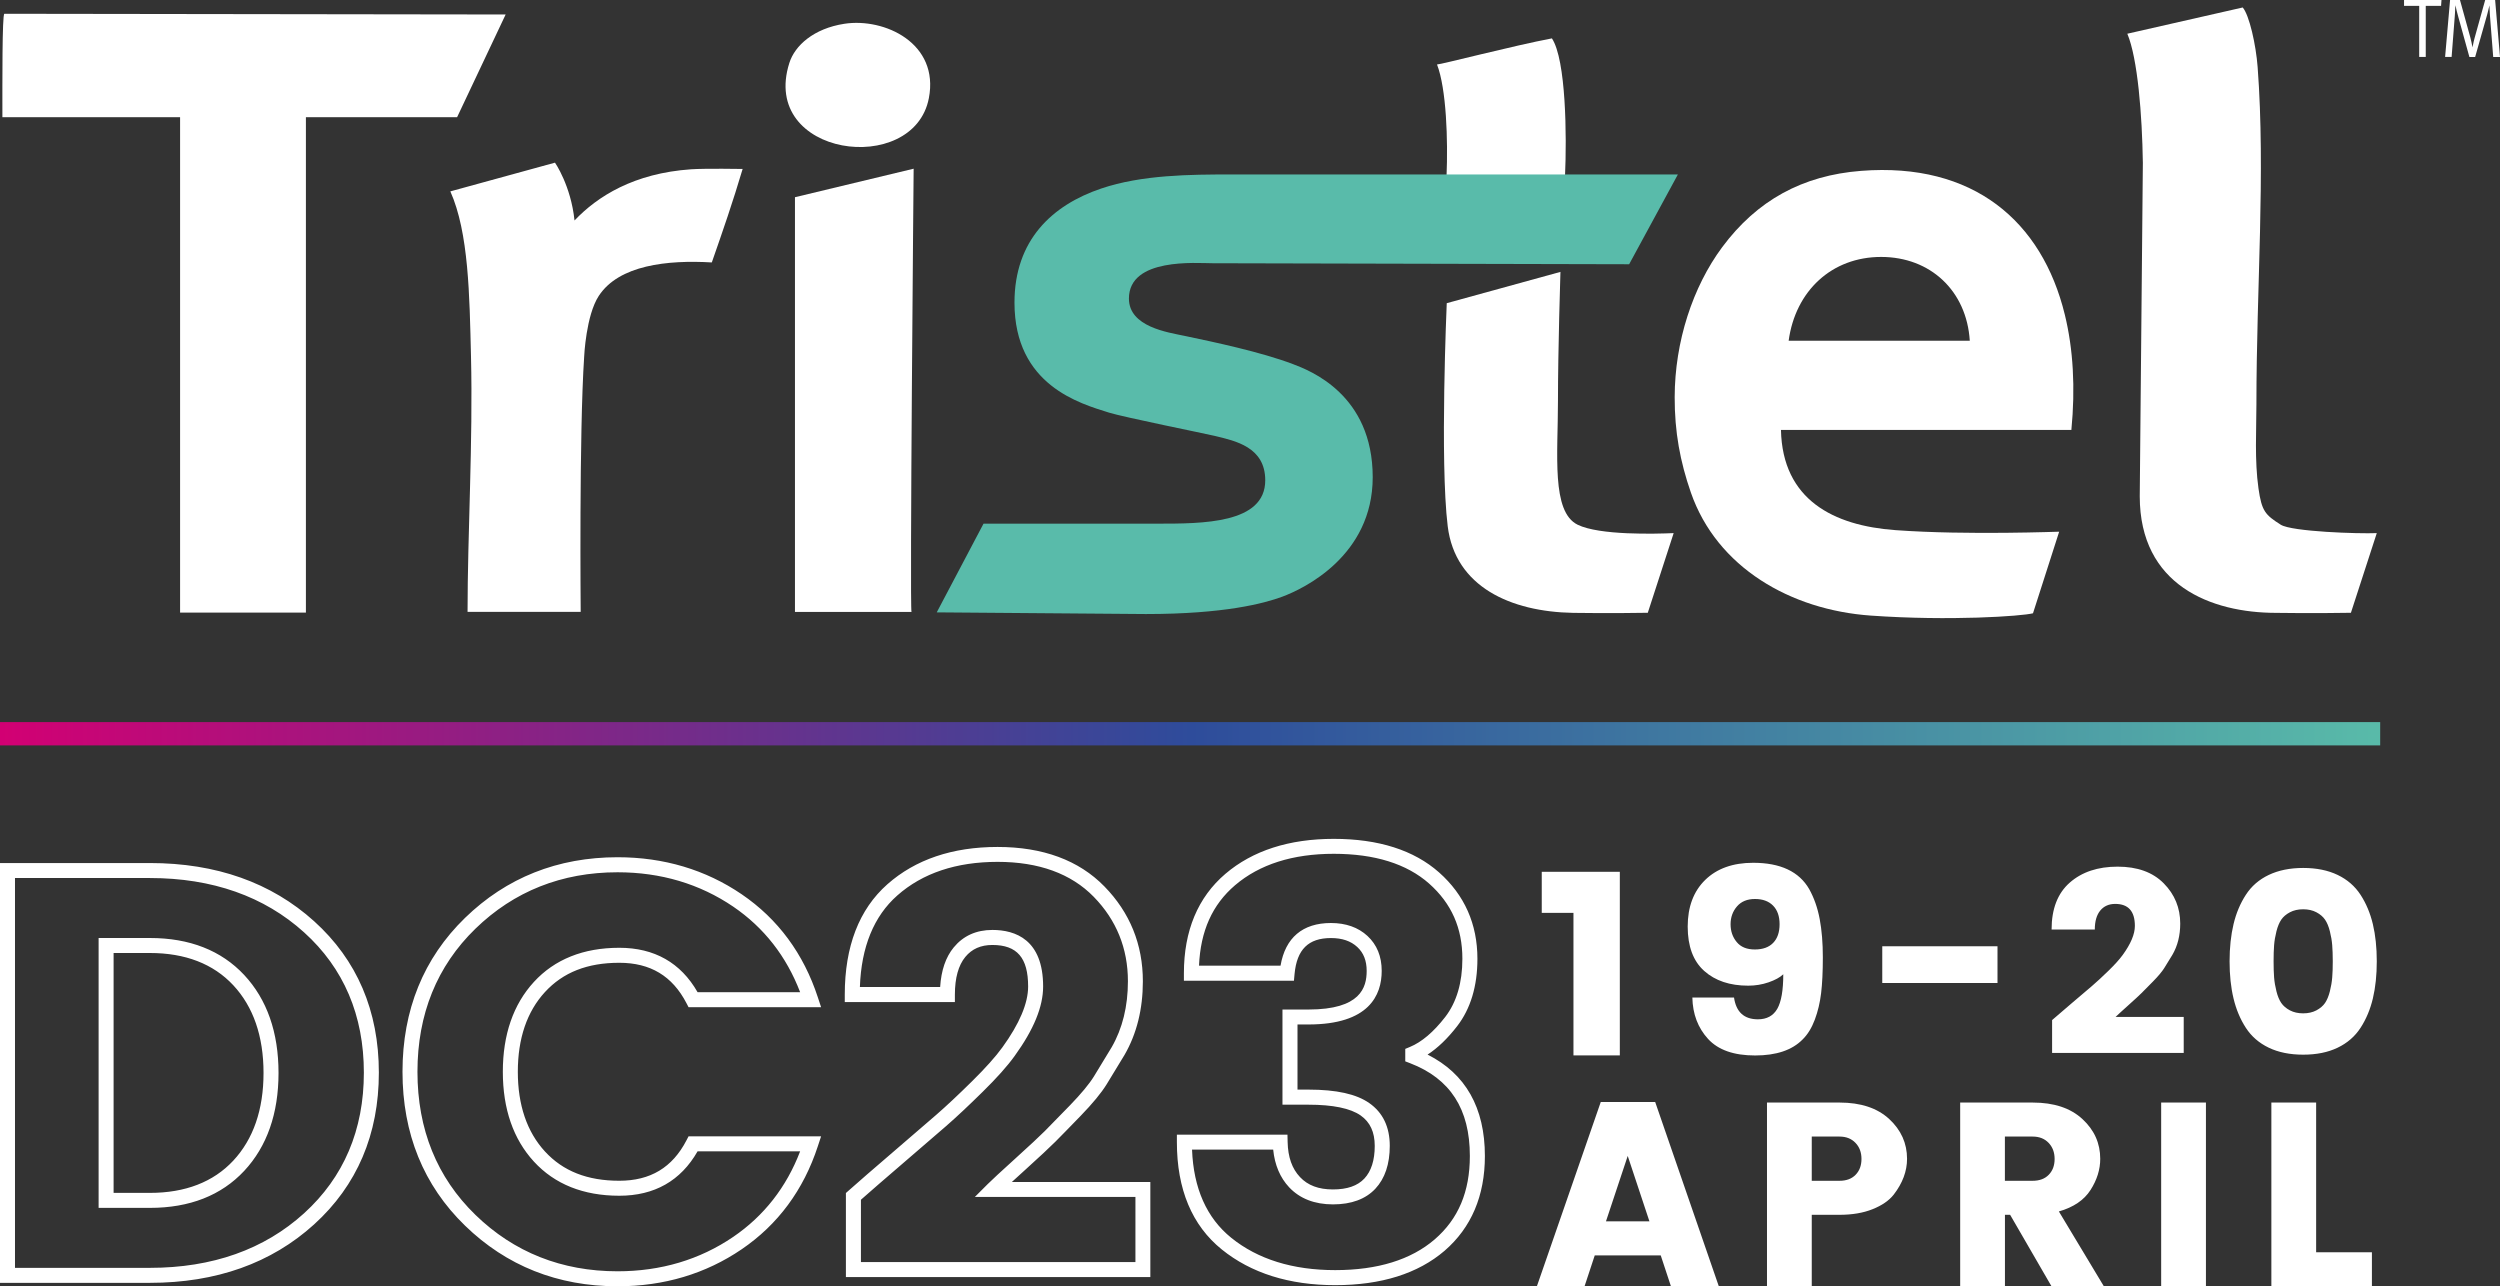
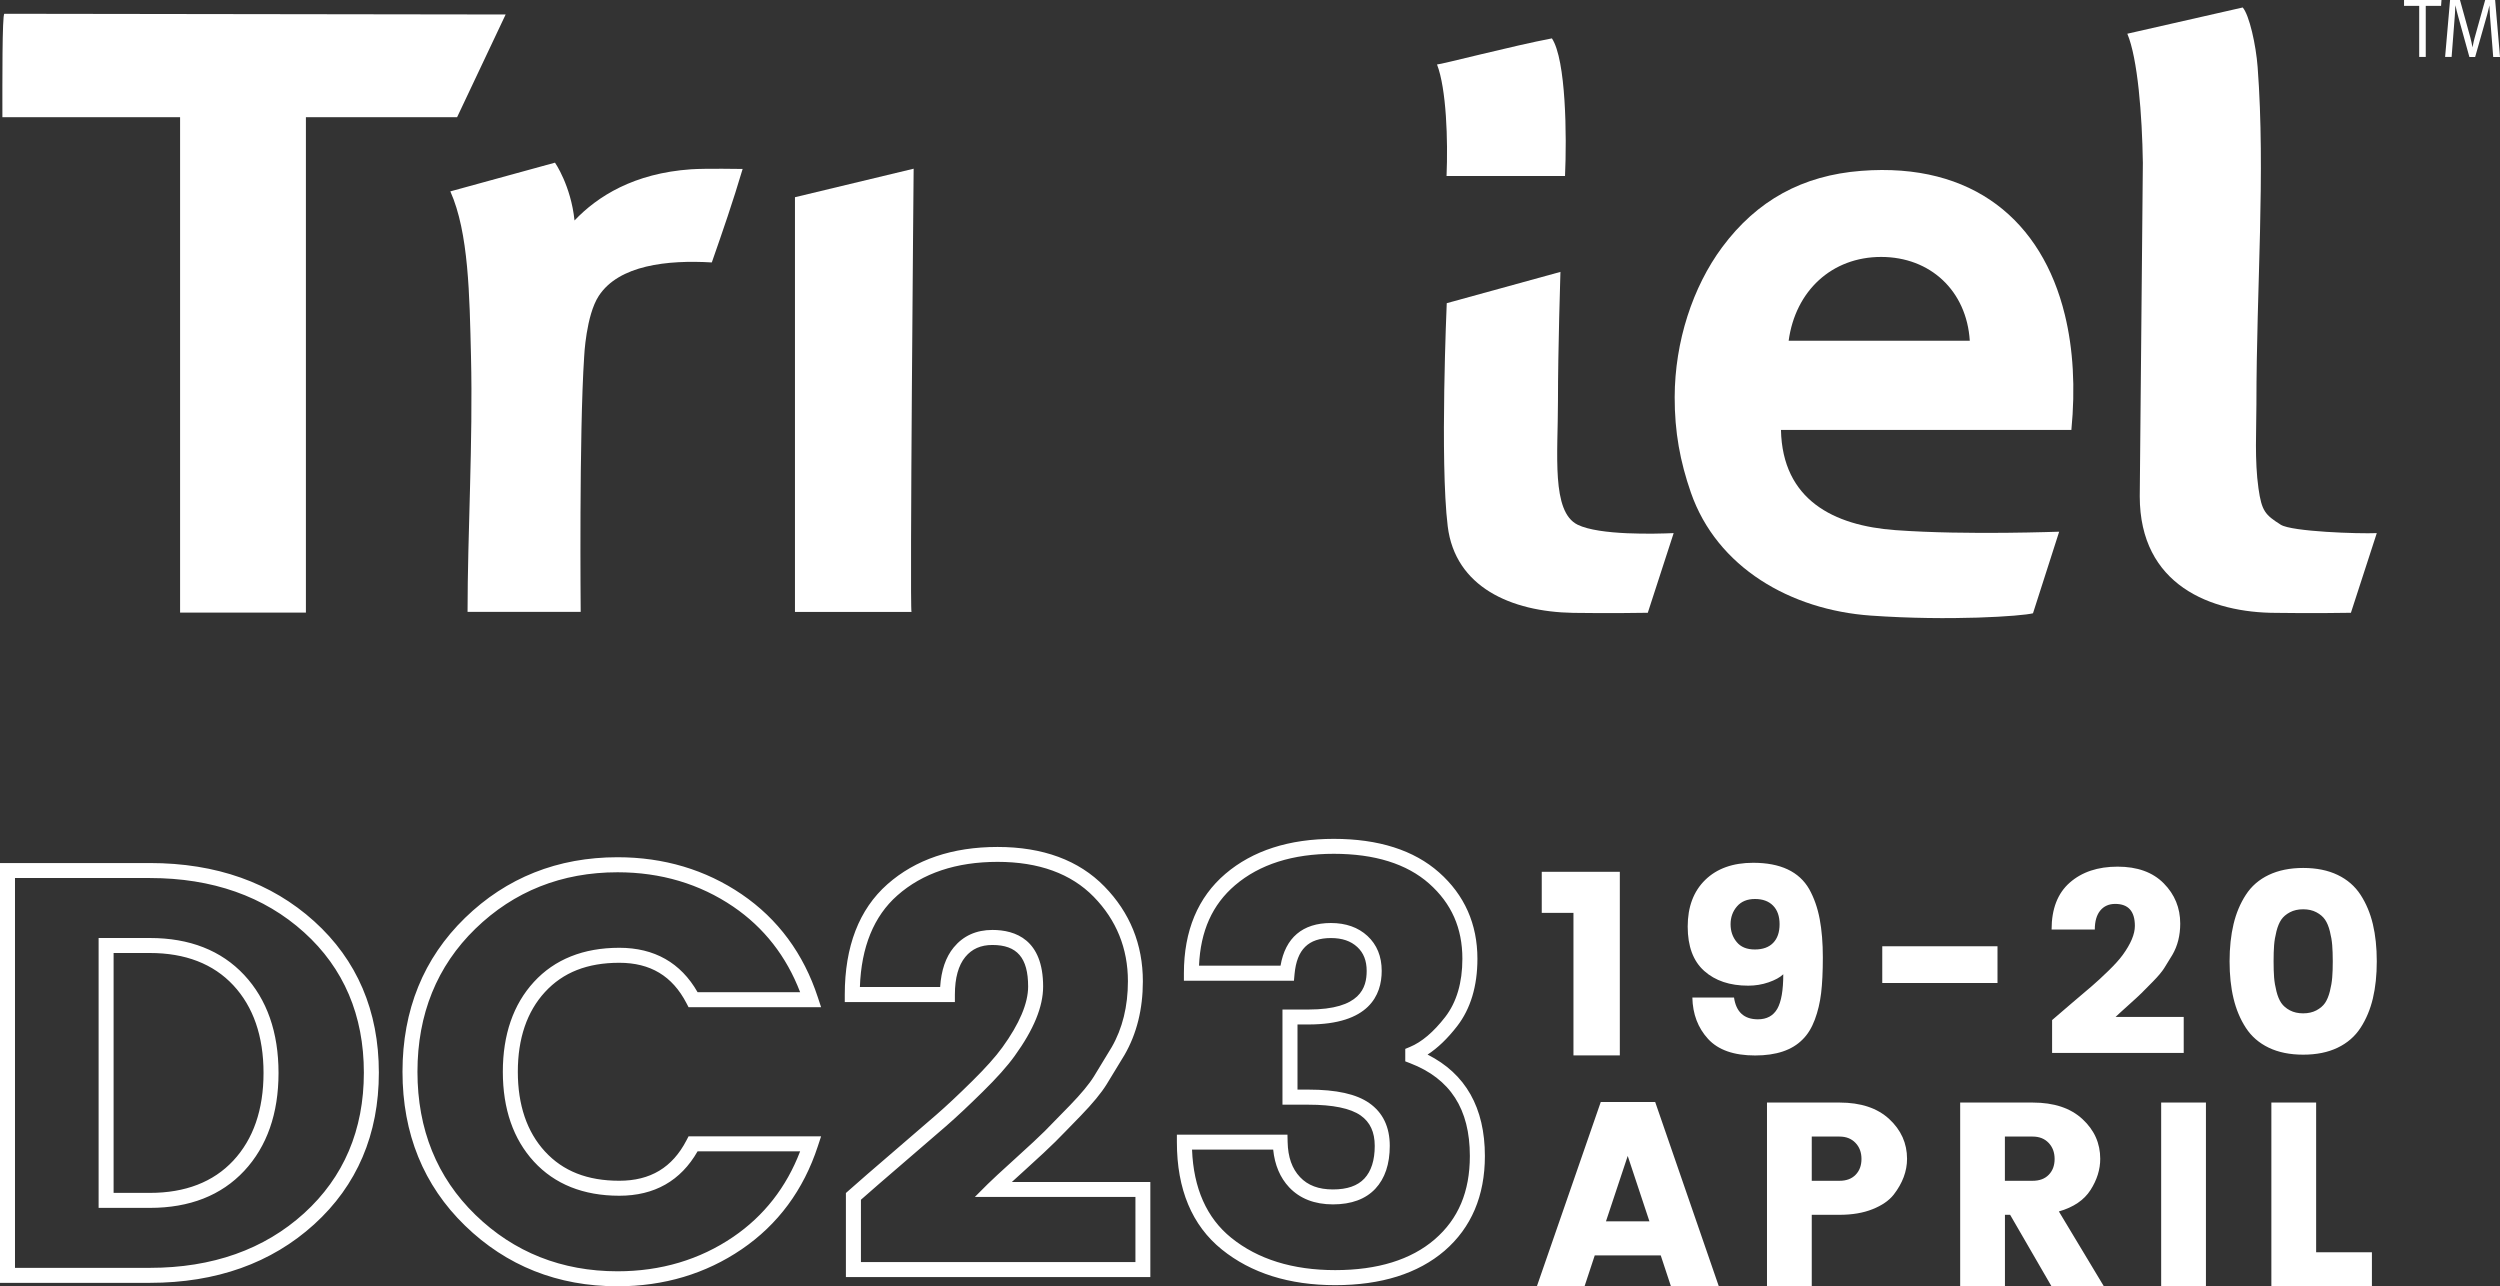
<svg xmlns="http://www.w3.org/2000/svg" version="1.1" id="Layer_1" x="0px" y="0px" viewBox="0 0 595.28 306.28" style="enable-background:new 0 0 595.28 306.28;" xml:space="preserve">
  <rect x="0" y="0" width="595.28" height="306.28" fill="#333333" stroke="none" />
  <style type="text/css">
	.st0{fill:url(#SVGID_1_);}
	.st1{fill:#FFFFFF;}
	.st2{fill:#59BBAA;}
	.st3{fill:none;}
</style>
  <linearGradient id="SVGID_1_" gradientUnits="userSpaceOnUse" x1="0.993" y1="843.961" x2="2.851" y2="843.961" gradientTransform="matrix(305.045 0 0 -305.045 -302.82 257620.656)">
    <stop offset="0" style="stop-color:#D30073" />
    <stop offset="0.5" style="stop-color:#2E4C9B" />
    <stop offset="1" style="stop-color:#59BBA9" />
  </linearGradient>
-   <polyline class="st0" points="0,171.94 566.75,171.94 566.75,177.49 0,177.49 " />
  <g>
    <path class="st1" d="M147.05,306.28c-14.24,0-26.46-4.86-36.32-14.44c-9.88-9.59-14.89-21.92-14.89-36.64   c0-14.71,5.01-27.04,14.89-36.64c9.86-9.58,22.08-14.44,36.32-14.44c11.02,0,20.97,2.97,29.56,8.82   c8.63,5.88,14.73,14.14,18.13,24.54l0.77,2.34h-31.56l-0.5-0.96c-3.36-6.47-8.59-9.61-15.99-9.61c-7.6,0-13.39,2.28-17.7,6.97   c-4.29,4.67-6.46,11.06-6.46,18.98c0,7.92,2.17,14.31,6.46,18.98c4.31,4.69,10.1,6.97,17.7,6.97c7.4,0,12.63-3.14,15.99-9.61   l0.5-0.96h31.56l-0.77,2.34c-3.4,10.41-9.5,18.66-18.13,24.54C168.03,303.31,158.08,306.28,147.05,306.28z M147.05,207.7   c-13.28,0-24.66,4.52-33.84,13.43c-9.16,8.9-13.81,20.36-13.81,34.08c0,13.71,4.65,25.18,13.81,34.07   c9.17,8.91,20.56,13.43,33.84,13.43c10.3,0,19.57-2.76,27.55-8.2c7.3-4.98,12.65-11.81,15.92-20.36H166.1   c-4.01,7.02-10.27,10.57-18.64,10.57c-8.54,0-15.38-2.74-20.33-8.13c-4.91-5.35-7.4-12.54-7.4-21.39c0-8.84,2.49-16.04,7.4-21.39   c4.95-5.39,11.79-8.13,20.33-8.13c8.36,0,14.63,3.56,18.64,10.57h24.42c-3.27-8.54-8.61-15.38-15.92-20.36   C166.62,210.46,157.35,207.7,147.05,207.7z M317.93,306.01c-10.95,0-20.03-2.86-27.01-8.5c-7.09-5.73-10.69-14.33-10.69-25.55   v-1.79h26.33l0.04,1.75c0.08,3.6,1.04,6.34,2.95,8.36c1.86,1.98,4.43,2.94,7.83,2.94c3.4,0,5.85-0.85,7.49-2.59   c1.64-1.75,2.47-4.37,2.47-7.77c0-3.3-1.1-5.67-3.36-7.26c-2.43-1.7-6.61-2.56-12.43-2.56h-6.18v-22.66h6.18   c12.43,0,13.87-5.25,13.87-9.2c0-2.43-0.73-4.29-2.24-5.69c-1.55-1.43-3.6-2.13-6.27-2.13c-5.36,0-8.11,2.71-8.66,8.54l-0.15,1.62   h-26.2v-1.79c0-10.11,3.33-18.08,9.89-23.67c6.48-5.52,15.16-8.32,25.8-8.32c10.65,0,19.09,2.69,25.08,8   c6.05,5.37,9.12,12.28,9.12,20.56c0,6.51-1.63,11.91-4.84,16.06c-2.27,2.93-4.62,5.19-7.03,6.75c9.06,4.55,13.65,12.66,13.65,24.15   c0,9.47-3.23,17.06-9.61,22.57C337.64,303.25,328.89,306.01,317.93,306.01z M283.84,273.74c0.35,9.21,3.49,16.27,9.33,20.99   c6.32,5.11,14.65,7.7,24.76,7.7c10.08,0,18.05-2.46,23.69-7.32c5.63-4.86,8.37-11.36,8.37-19.86c0-11.18-4.66-18.41-14.23-22.09   l-1.15-0.44v-2.97l1.11-0.46c2.81-1.16,5.63-3.56,8.4-7.13c2.71-3.51,4.09-8.18,4.09-13.87c0-7.31-2.59-13.16-7.91-17.89   c-5.32-4.71-12.96-7.1-22.71-7.1c-9.77,0-17.67,2.51-23.49,7.47c-5.43,4.63-8.25,10.91-8.6,19.17h19.41   c1.14-6.66,5.26-10.16,12-10.16c3.56,0,6.49,1.04,8.7,3.08v0c2.25,2.08,3.39,4.88,3.39,8.31c0,5.82-3.03,12.77-17.44,12.77h-2.61   v15.51h2.61c6.66,0,11.4,1.05,14.48,3.21c3.24,2.26,4.88,5.69,4.88,10.18c0,4.34-1.15,7.77-3.43,10.21   c-2.31,2.47-5.71,3.73-10.09,3.73c-4.38,0-7.89-1.37-10.43-4.06c-2.16-2.3-3.44-5.31-3.81-8.98H283.84z M35.7,305.46H0V205.5h35.7   c15.76,0,28.91,4.66,39.09,13.85c10.23,9.23,15.42,21.37,15.42,36.06c0,14.69-5.19,26.85-15.41,36.13   C64.62,300.78,51.46,305.46,35.7,305.46z M3.57,301.89H35.7c14.85,0,27.2-4.37,36.7-12.99c9.45-8.58,14.24-19.84,14.24-33.49   c0-13.64-4.79-24.88-14.24-33.41c-9.5-8.58-21.85-12.93-36.7-12.93H3.57V301.89z M273.92,304.09h-72.5v-20.02l0.6-0.53   c2.53-2.25,6.05-5.3,10.46-9.08c4.48-3.84,7.96-6.83,10.42-8.98c2.42-2.1,5.3-4.8,8.57-8.03c3.2-3.16,5.63-5.87,7.22-8.08   c4.06-5.61,6.12-10.48,6.12-14.47c0-6.84-2.63-9.89-8.51-9.89c-2.76,0-4.87,0.93-6.45,2.85c-1.64,2-2.48,5.01-2.48,8.96v1.79   h-26.22v-1.79c0-11.47,3.41-20.3,10.14-26.26c6.67-5.9,15.5-8.89,26.24-8.89c10.79,0,19.35,3.16,25.44,9.4   c6.08,6.22,9.16,13.82,9.16,22.6c0,6.6-1.46,12.49-4.36,17.51c-1.67,2.78-3.09,5.12-4.29,7.05c-1.26,2.03-3.32,4.53-6.14,7.44   c-2.75,2.85-4.78,4.91-6.06,6.2c-1.33,1.33-3.73,3.57-7.13,6.65c-1.24,1.12-2.31,2.1-3.22,2.93h32.98V304.09z M205,300.52h65.36   V285h-38.23l3.05-3.05c0.93-0.93,3.09-2.93,6.59-6.1c3.36-3.04,5.72-5.24,7.01-6.53c1.28-1.28,3.28-3.33,6.02-6.16   c2.64-2.73,4.55-5.03,5.67-6.84c1.19-1.92,2.6-4.24,4.24-6.98c2.56-4.44,3.86-9.73,3.86-15.7c0-7.81-2.74-14.57-8.14-20.1   c-5.39-5.52-13.09-8.32-22.89-8.32c-9.85,0-17.88,2.69-23.88,8c-5.59,4.94-8.58,12.27-8.91,21.8h19.11   c0.25-3.96,1.33-7.13,3.24-9.44c2.27-2.75,5.36-4.15,9.2-4.15c5.51,0,12.08,2.33,12.08,13.46c0,4.82-2.22,10.24-6.79,16.56   c-1.7,2.37-4.26,5.24-7.61,8.53c-3.32,3.27-6.26,6.03-8.73,8.18c-2.47,2.15-5.96,5.15-10.44,9c-4.06,3.48-7.35,6.34-9.81,8.51   V300.52z M35.7,287.61H23.48v-64.26H35.7c9.44,0,16.99,2.96,22.45,8.81c5.42,5.81,8.17,13.65,8.17,23.32   c0,9.67-2.75,17.51-8.17,23.32C52.69,284.65,45.14,287.61,35.7,287.61z M27.05,284.04h8.65c8.41,0,15.09-2.58,19.84-7.67   c4.78-5.13,7.21-12.15,7.21-20.89c0-8.74-2.43-15.76-7.21-20.89c-4.75-5.09-11.43-7.67-19.84-7.67h-8.65V284.04z" />
  </g>
  <path class="st1" d="M553.62,218.98c0.48,0.7,0.86,1.62,1.15,2.77s0.48,2.26,0.56,3.33c0.08,1.07,0.13,2.34,0.13,3.82  c0,1.48-0.04,2.75-0.13,3.82c-0.08,1.07-0.27,2.18-0.56,3.33c-0.29,1.15-0.68,2.07-1.15,2.77c-0.48,0.7-1.17,1.28-2.06,1.76  c-0.89,0.47-1.94,0.71-3.15,0.71c-1.21,0-2.26-0.24-3.15-0.71c-0.89-0.47-1.58-1.06-2.06-1.76c-0.48-0.7-0.86-1.62-1.15-2.77  c-0.29-1.15-0.48-2.26-0.56-3.33c-0.08-1.07-0.12-2.34-0.12-3.82c0-1.48,0.04-2.75,0.12-3.82c0.08-1.07,0.27-2.18,0.56-3.33  s0.68-2.07,1.15-2.77c0.48-0.7,1.16-1.28,2.06-1.76c0.89-0.47,1.94-0.71,3.15-0.71c1.21,0,2.26,0.24,3.15,0.71  C552.46,217.7,553.14,218.28,553.62,218.98 M534.76,213.07c-1.33,2.05-2.31,4.38-2.93,6.99c-0.62,2.61-0.94,5.56-0.94,8.84  c0,3.29,0.31,6.23,0.94,8.84c0.62,2.61,1.6,4.94,2.93,6.99c1.33,2.05,3.15,3.63,5.46,4.74c2.31,1.11,5.04,1.66,8.2,1.66  c3.16,0,5.89-0.55,8.2-1.66c2.31-1.11,4.13-2.69,5.46-4.74c1.33-2.05,2.31-4.38,2.93-6.99c0.62-2.61,0.93-5.55,0.93-8.84  c0-3.28-0.31-6.23-0.93-8.84c-0.62-2.61-1.6-4.94-2.93-6.99c-1.33-2.05-3.15-3.63-5.46-4.74c-2.31-1.11-5.04-1.66-8.2-1.66  c-3.16,0-5.89,0.56-8.2,1.66C537.91,209.43,536.09,211.01,534.76,213.07 M519.97,250.7v-8.56h-16.22c0.41-0.41,1.4-1.31,2.96-2.71  c1.56-1.4,2.63-2.38,3.21-2.96c0.58-0.58,1.5-1.5,2.74-2.77c1.25-1.27,2.14-2.34,2.68-3.2c0.54-0.86,1.18-1.91,1.93-3.14  c1.25-2.14,1.87-4.62,1.87-7.45c0-3.74-1.31-6.93-3.93-9.58c-2.62-2.65-6.28-3.97-10.98-3.97c-4.7,0-8.49,1.26-11.38,3.79  c-2.89,2.53-4.34,6.25-4.34,11.18h10.29c0-1.97,0.44-3.48,1.31-4.53c0.87-1.05,2.06-1.57,3.55-1.57c3.12,0,4.68,1.75,4.68,5.24  c0,1.97-0.98,4.29-2.93,6.96c-0.75,1.03-1.87,2.27-3.37,3.73c-1.5,1.46-2.81,2.67-3.93,3.63c-1.12,0.97-2.7,2.31-4.74,4.03  c-2.04,1.73-3.62,3.08-4.74,4.07v7.82H519.97z M475.63,225.32h-27.44v8.75h27.44V225.32z M412.89,237.52h-9.92  c0.08,3.94,1.33,7.23,3.74,9.86s6.14,3.94,11.2,3.94c5.05,0,8.82-1.27,11.32-3.82c1.21-1.19,2.17-2.76,2.9-4.71  c0.73-1.95,1.23-4.06,1.5-6.31c0.27-2.26,0.41-5.1,0.41-8.53c0-3.43-0.25-6.47-0.75-9.12c-0.5-2.65-1.33-5.02-2.49-7.11  c-2.41-4.19-6.86-6.28-13.35-6.28c-4.82,0-8.63,1.36-11.41,4.07c-2.78,2.71-4.18,6.42-4.18,11.12s1.31,8.22,3.93,10.56  c2.62,2.34,6.11,3.51,10.48,3.51c1.7,0,3.33-0.27,4.86-0.8c1.54-0.53,2.7-1.17,3.49-1.91c0,3.82-0.48,6.56-1.43,8.22  c-0.96,1.66-2.49,2.5-4.62,2.5C415.28,242.7,413.39,240.97,412.89,237.52 M413.61,215.81c1.02-1.17,2.44-1.75,4.27-1.75  c1.83,0,3.26,0.52,4.3,1.57c1.04,1.05,1.56,2.53,1.56,4.44s-0.51,3.39-1.53,4.44c-1.02,1.05-2.47,1.57-4.37,1.57  c-1.89,0-3.33-0.58-4.3-1.76c-0.98-1.17-1.47-2.59-1.47-4.25S412.59,216.98,413.61,215.81 M385.7,251.32v-43.74h-18.59v9.79h7.55  v33.94H385.7z" />
  <path class="st1" d="M540.85,306.28h23.93v-8.1h-13.28v-35.65h-10.66V306.28z M525.26,262.53h-10.66v43.75h10.66V262.53z   M484,270.63c1.58,0,2.85,0.5,3.8,1.5c0.95,1,1.43,2.27,1.43,3.83s-0.47,2.82-1.4,3.77c-0.93,0.96-2.21,1.43-3.83,1.43h-6.61v-10.53  H484z M478.64,289.27l9.85,17.02h12.47l-10.72-17.83c3.49-1,6-2.7,7.54-5.11c1.54-2.41,2.31-4.88,2.31-7.42  c0-3.7-1.41-6.86-4.24-9.47c-2.83-2.62-6.77-3.93-11.84-3.93h-17.27v43.75h10.66v-17.02H478.64z M431.4,270.63h6.61  c1.58,0,2.85,0.5,3.8,1.5c0.96,1,1.43,2.27,1.43,3.83s-0.47,2.82-1.4,3.77c-0.93,0.96-2.21,1.43-3.83,1.43h-6.61V270.63z   M449.85,266.46c-2.83-2.62-6.77-3.93-11.84-3.93h-17.27v43.75h10.66v-17.02h6.61c3.03,0,5.66-0.45,7.88-1.34  c2.22-0.89,3.9-2.04,5.02-3.46c2.12-2.74,3.18-5.59,3.18-8.54C454.09,272.23,452.67,269.07,449.85,266.46 M387.58,275.24l5.17,15.58  h-10.35L387.58,275.24z M409.27,306.28l-15.15-43.88h-12.96l-15.21,43.88h11.35l2.43-7.36h15.71l2.43,7.36H409.27z" />
  <path class="st1" d="M189.29,46.96v98.75h27.75c-0.44-0.99,0.51-105.54,0.51-105.54L189.29,46.96z" />
  <path class="st1" d="M164.55,40.31c-13.59,0.94-22.29,6.43-27.75,12.19c-0.86-8.32-4.65-13.77-4.65-13.77l-24.92,6.84  c4.39,9.82,4.57,24.81,4.92,39.3c0.49,20.29-0.82,42.17-0.82,60.83h26.94c0,0-0.4-42.38,0.83-60.83c0-0.01,0.43-9.77,3.48-14.42  c4.8-7.33,16.33-8.59,26.91-7.96c2.62-7.5,5.03-14.46,7.34-22.26C176.82,40.23,167.91,40.08,164.55,40.31" />
  <path class="st1" d="M120.4,3.45L1.04,3.28C0.5,3.36,0.57,20.17,0.57,27.91h42.31v117.95h29.96V27.91h36  C112.69,19.81,120.4,3.45,120.4,3.45" />
-   <path class="st1" d="M201.07,5.66c-7.34,1.13-11.8,5.19-13.11,9.31c-7.12,22.36,29.58,27.22,33.21,8.42  C223.71,10.29,210.62,4.2,201.07,5.66" />
  <path class="st1" d="M543.07,124.94c-3.7-2.35-4.53-3.23-5.3-8.64c-0.95-6.73-0.49-13.99-0.49-20.04c0-27.99,2.19-54.94,0.29-80.29  c-0.4-5.32-1.98-12.36-3.55-14.19l-27.48,6.25c2.47,5.88,3.53,19.34,3.7,30.76l-0.74,79.39c0,21.15,16.93,27.75,32.5,27.75  c8.35,0.14,17.78-0.02,17.78-0.02l6.16-18.97C561.61,127.13,545.7,126.6,543.07,124.94" />
  <path class="st1" d="M443.19,40.68c-14,1.08-24.83,7.03-33.11,18.17c-7.02,9.46-11.29,22.49-11.32,35.7  c-0.02,8.31,1.3,15.36,3.85,22.71c6.2,17.88,23.79,27.98,42.85,29.32c18.83,1.33,35.98,0.14,38.62-0.55l6.23-19.42  c0.5-0.06-21.72,0.88-39.01-0.38c-14.71-1.07-26.87-7.22-27.23-23.85h69.15c0.97-10,0.44-19.28-1.56-27.45  C486.22,52.64,469.86,38.62,443.19,40.68 M425.9,81.13c1.62-11.89,10.29-19.95,22.02-19.95c11.73,0,20.36,8.07,21.11,19.95H425.9z" />
  <path class="st1" d="M344.44,41.9h28.21c0.43-9.37,0.26-27.65-3.12-32.76c-9.08,1.71-26.54,6.25-27.36,6.21  C344.41,21.15,344.8,33.38,344.44,41.9" />
  <path class="st1" d="M375.65,124.94c-6.28-3.09-4.68-16.75-4.68-29.39c0-12.24,0.59-30.81,0.59-30.81l-27.07,7.45  c0,0-1.66,37.71,0.23,53.12c1.77,14.44,15.04,20.36,29.86,20.62c8.35,0.14,17.78-0.02,17.78-0.02l6.16-18.97  C394.19,127.13,380.86,127.5,375.65,124.94" />
-   <path class="st2" d="M399.53,41.53l-11.61,21.39l-99.21-0.24c-3.79,0-19.9-1.4-19.9,8.41c0,6.73,9.22,8.04,13.27,8.89  c6.87,1.44,18.24,3.84,25.82,6.73c4,1.52,18.96,7.21,18.96,26.92c0,18.74-16.49,26.59-21.56,28.46c-4.32,1.59-13.74,4.12-32.46,4.12  l-49.79-0.4l11.14-21.12h41.26c10.88,0,25.82,0.03,25.82-10.32c0-7.93-7.1-9.39-12.08-10.59c-2.13-0.51-21.82-4.49-25.12-5.53  c-6.87-2.16-22.51-6.49-22.51-26.19c0-14.88,8.96-23.22,20.65-27.17c9.65-3.27,21.15-3.35,31-3.35H399.53z" />
  <path class="st1" d="M595.28,13.55L594.12,0h-2.37l-2.52,9.05c-0.08,0.28-0.15,0.56-0.21,0.83c-0.06,0.27-0.11,0.51-0.15,0.72  c-0.05,0.21-0.09,0.43-0.14,0.68c-0.17-0.92-0.34-1.72-0.52-2.38L585.75,0h-2.36l-1.18,13.55h1.55l0.75-9.68  c0.02-0.21,0.03-0.47,0.05-0.76c0.02-0.3,0.04-0.58,0.04-0.86c0.02-0.28,0.04-0.61,0.06-1.01c0.22,1.01,0.44,1.89,0.66,2.67  l2.67,9.66h1.37l2.88-10.15c0.08-0.3,0.16-0.61,0.24-0.96c0.09-0.34,0.15-0.62,0.2-0.83c0.04-0.21,0.08-0.33,0.09-0.35  c0.01,0.31,0.02,0.59,0.03,0.83c0.01,0.23,0.02,0.48,0.04,0.76c0.01,0.27,0.02,0.51,0.04,0.72l0.78,9.98H595.28z M581.35,0h-8.92  v1.39h3.61v12.16h1.56V1.39h3.65L581.35,0z" />
-   <rect y="0" class="st3" width="595.28" height="306.28" />
</svg>